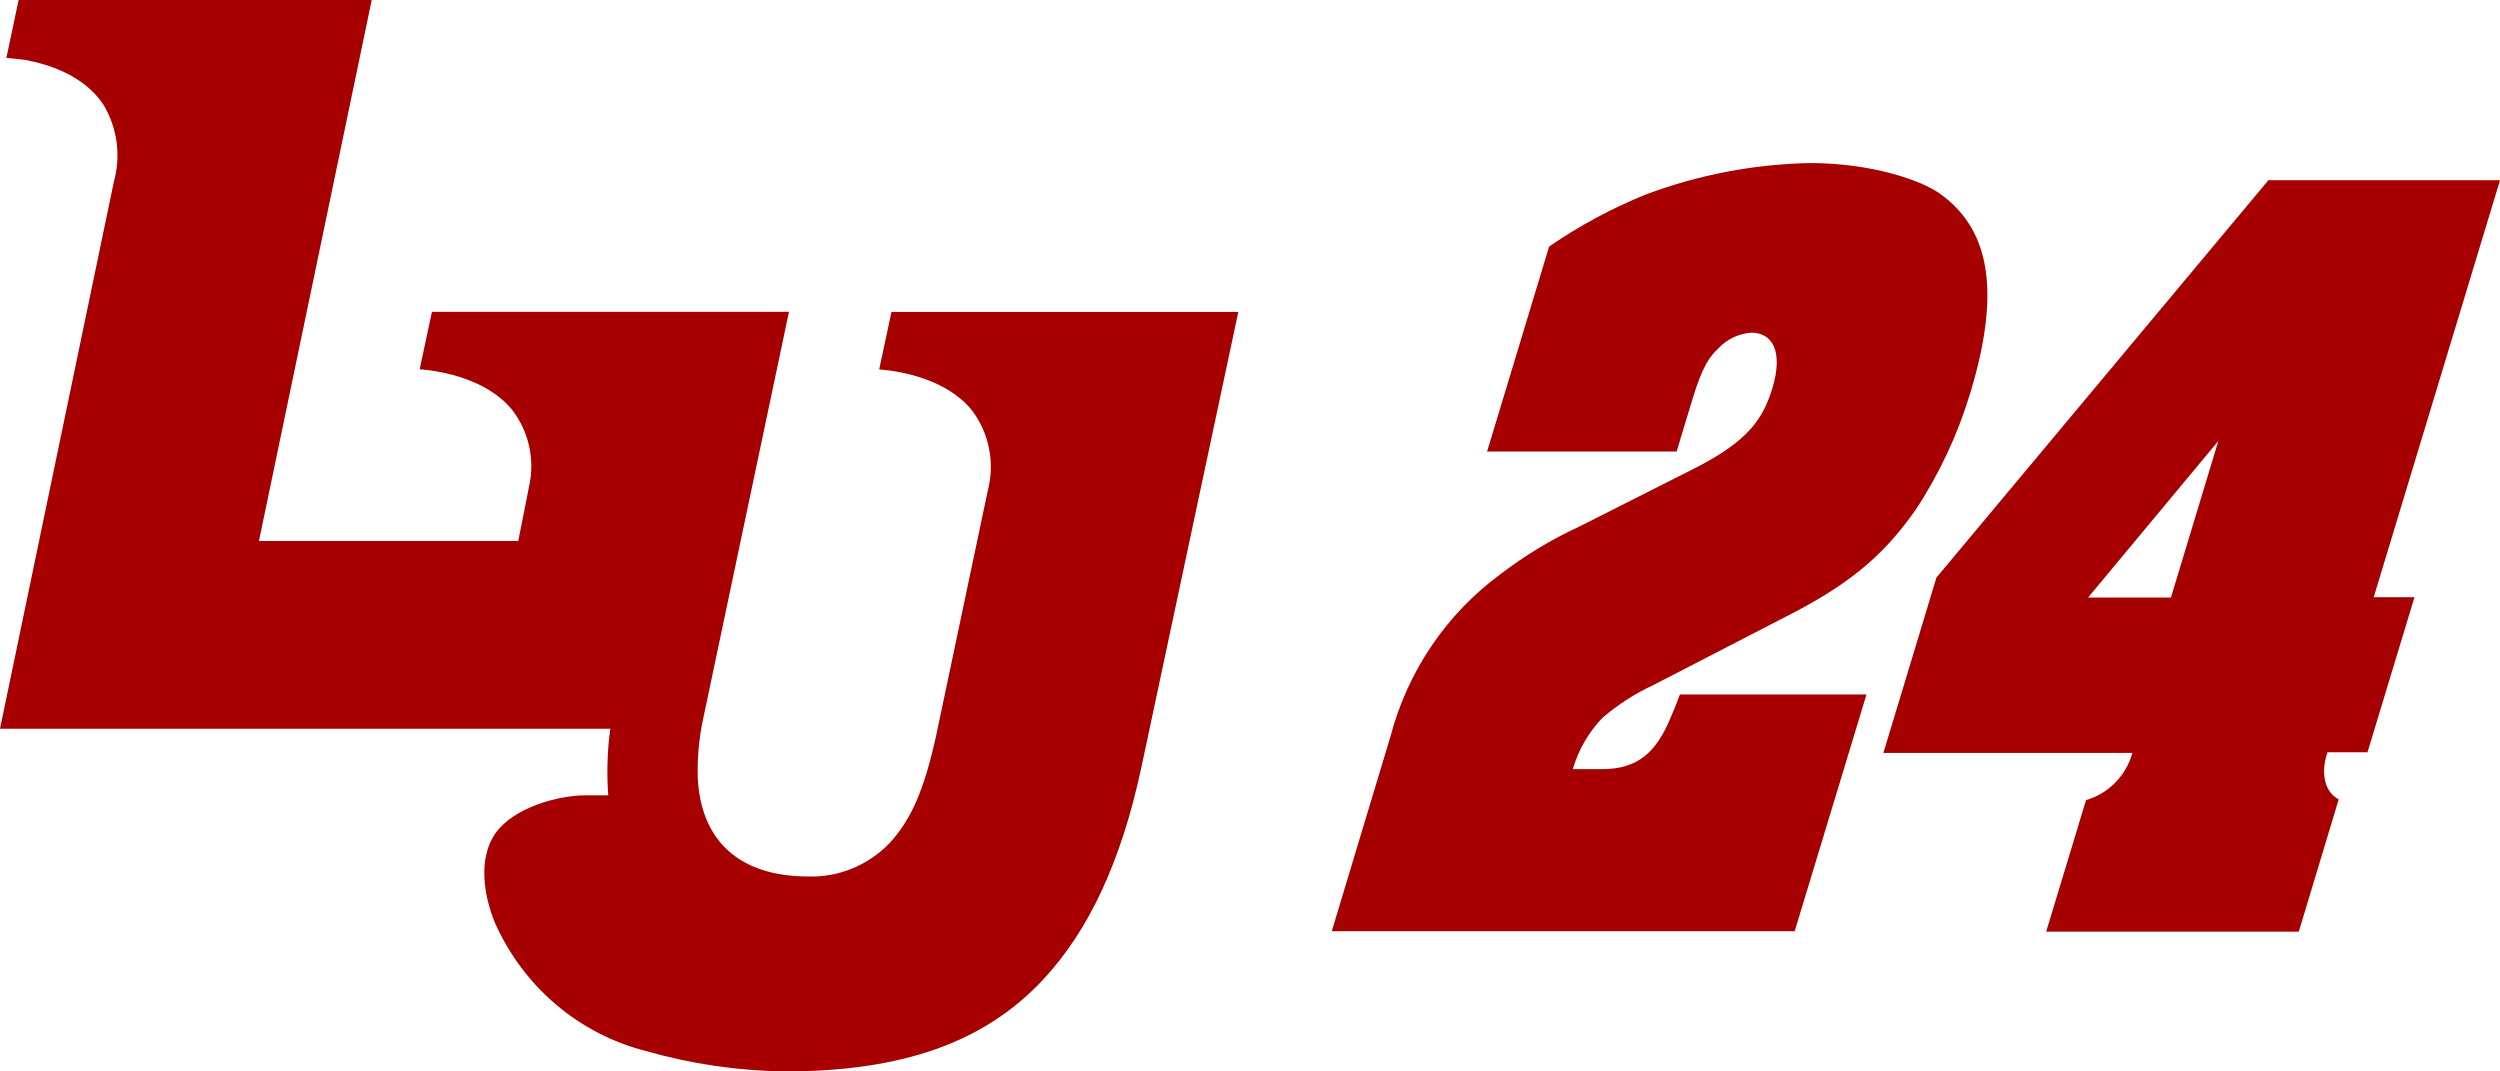
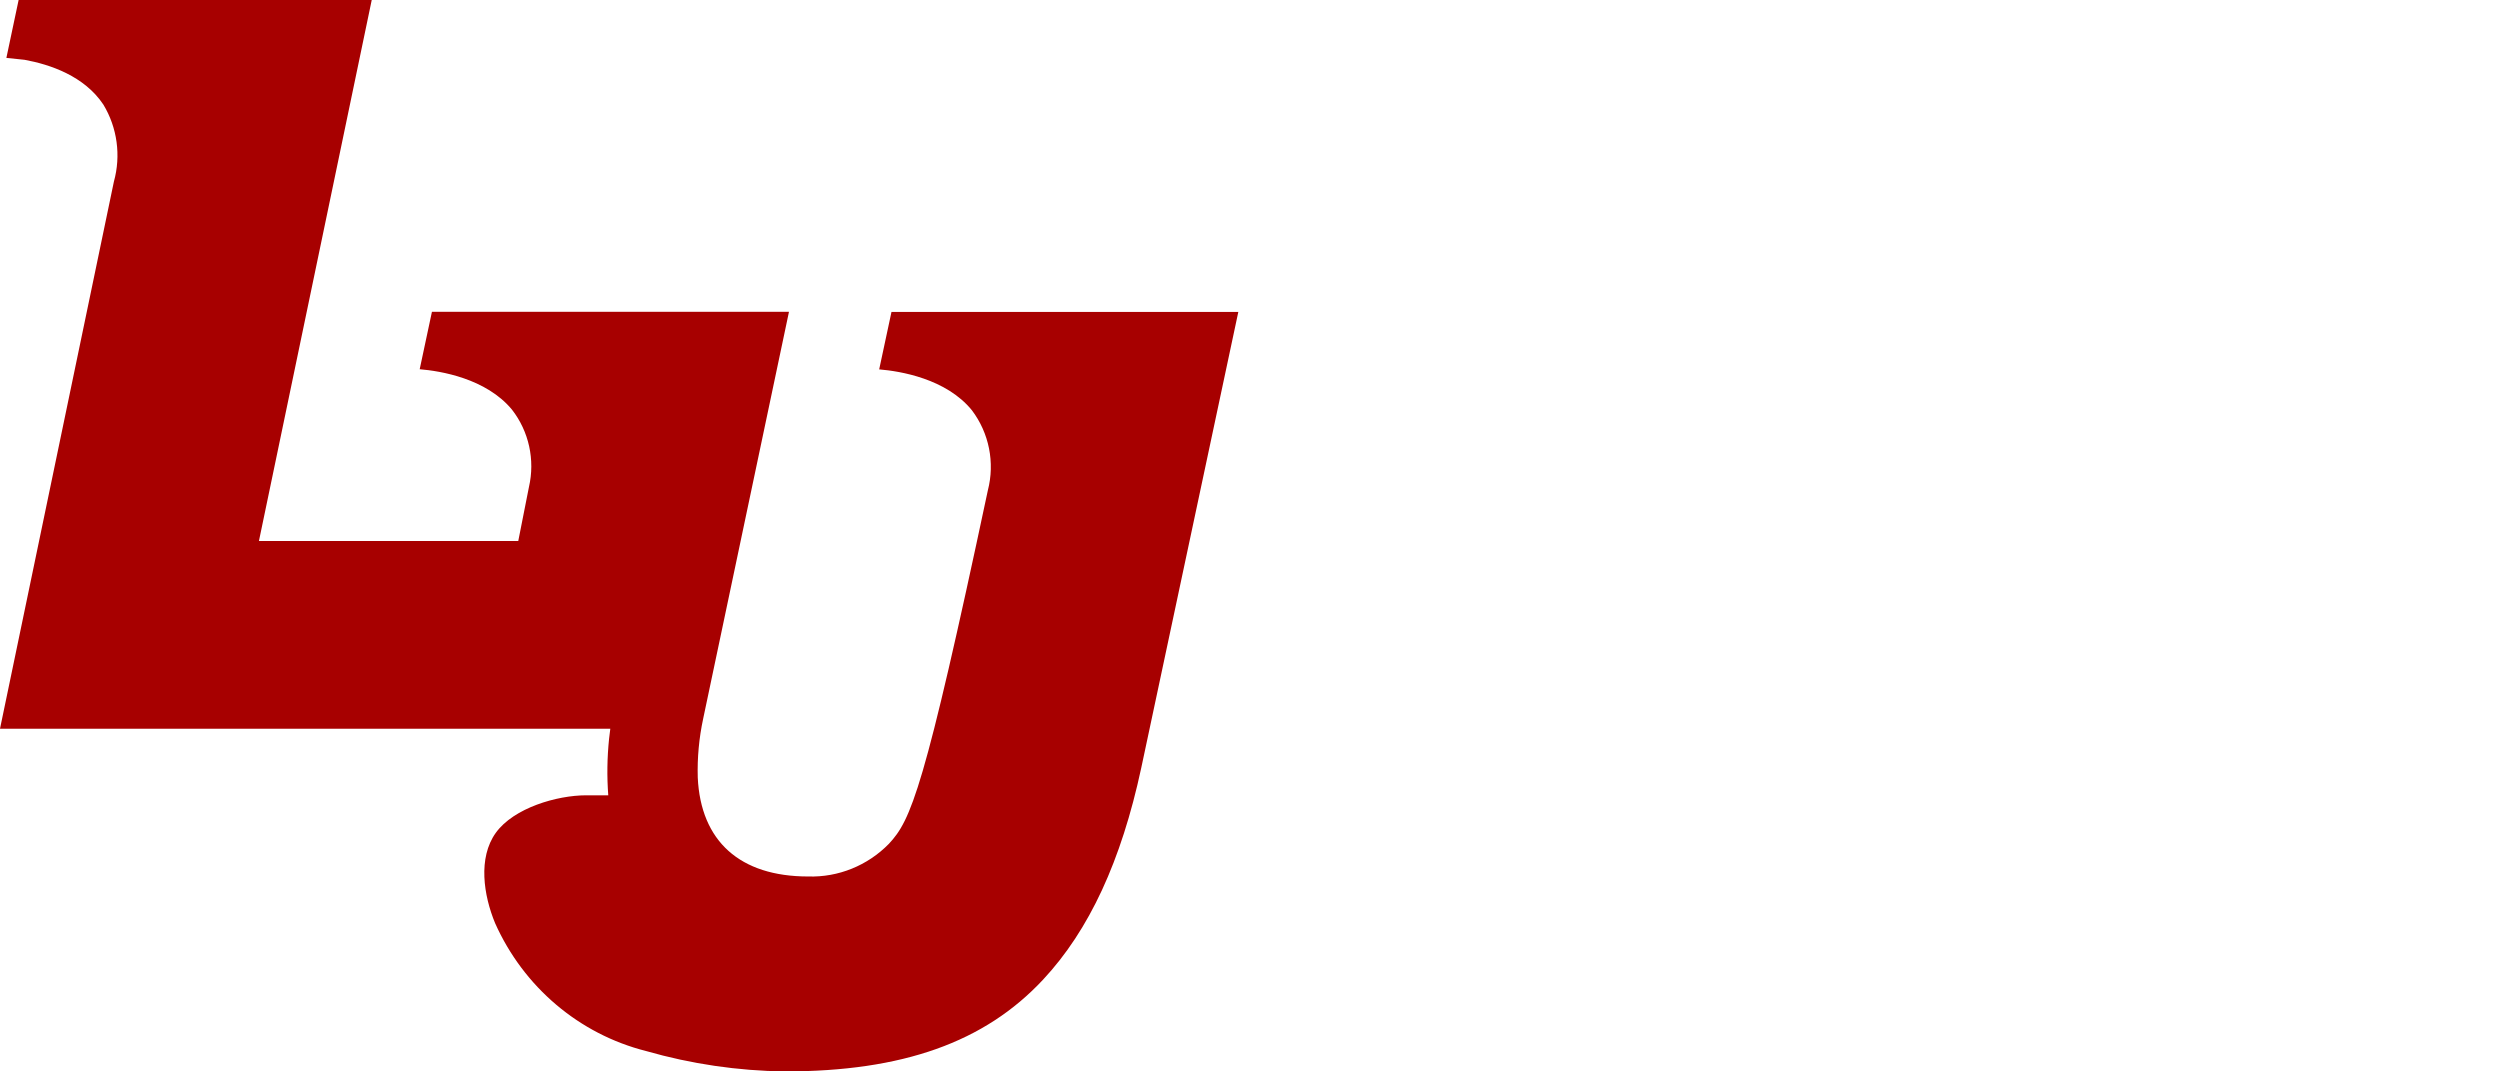
<svg xmlns="http://www.w3.org/2000/svg" width="49px" height="21px" viewBox="0 0 49 21" version="1.1">
  <title>363BCFAA-A409-44CD-844A-9CA98C8CC90D</title>
  <desc>Created with sketchtool.</desc>
  <g id="Desktop" stroke="none" stroke-width="1" fill="none" fill-rule="evenodd">
    <g id="Desktop-&gt;-Homepage" transform="translate(-152, -3257)" fill="#A70000">
      <g id="Logo/william-byron-24-Copy-3" transform="translate(152, 3257)">
        <g id="LU-24">
-           <path d="M43.48,8.642 L40.926,11.712 L42.55,11.712 L43.48,8.642 Z M44.461,3.532 L49,3.532 L46.525,11.705 L47.324,11.705 L46.403,14.744 L45.62,14.744 C45.48,15.14 45.558,15.524 45.839,15.667 L45.056,18.261 L40.105,18.261 L40.886,15.682 C41.326,15.555 41.67,15.205 41.795,14.758 L36.914,14.758 L37.954,11.321 L44.461,3.532 Z M27.252,14.439 C27.589,13.155 28.353,12.028 29.414,11.25 C29.893,10.884 30.41,10.572 30.956,10.32 L33.205,9.184 C34.276,8.642 34.557,8.202 34.738,7.61 C34.957,6.885 34.738,6.52 34.326,6.52 C34.082,6.537 33.853,6.645 33.684,6.824 C33.515,6.989 33.377,7.143 33.165,7.847 L32.862,8.85 L29.147,8.85 L30.363,4.832 C30.955,4.425 31.588,4.084 32.251,3.815 C33.285,3.426 34.376,3.217 35.478,3.196 C36.699,3.196 37.663,3.541 38.011,3.788 C38.934,4.441 39.26,5.579 38.62,7.694 C38.375,8.509 38.014,9.283 37.547,9.991 C36.99,10.784 36.378,11.376 35.124,12.024 L32.408,13.426 C32.047,13.593 31.711,13.81 31.408,14.069 C31.137,14.351 30.937,14.696 30.827,15.075 L31.401,15.075 C32.096,15.075 32.465,14.751 32.753,14.045 C32.86,13.803 32.922,13.612 32.927,13.612 L36.583,13.612 L35.176,18.251 L26.103,18.251 L27.252,14.439 Z" id="Shape" fill-rule="nonzero" />
-           <path d="M24.271,6.114 L17.473,6.114 L17.232,7.24 C17.643,7.274 18.545,7.421 19.049,8.041 C19.387,8.487 19.502,9.067 19.362,9.611 L18.352,14.401 C18.112,15.494 17.857,16.073 17.422,16.539 C17.004,16.966 16.43,17.198 15.839,17.179 C14.505,17.179 13.734,16.49 13.676,15.239 C13.665,14.852 13.701,14.465 13.782,14.087 L15.464,6.111 L8.466,6.111 L8.226,7.237 C8.634,7.271 9.526,7.416 10.033,8.027 C10.367,8.454 10.49,9.015 10.367,9.547 L10.158,10.604 L5.075,10.604 L7.286,0 L0.365,0 L0.125,1.135 L0.481,1.172 C0.98,1.263 1.653,1.489 2.026,2.05 C2.299,2.502 2.374,3.05 2.232,3.561 L0,14.283 L11.962,14.283 L11.938,14.479 C11.9,14.847 11.894,15.218 11.922,15.588 L11.727,15.588 L11.487,15.588 C10.92,15.588 10.071,15.833 9.718,16.323 C9.365,16.814 9.478,17.549 9.704,18.094 C10.263,19.346 11.353,20.269 12.662,20.6 C13.547,20.854 14.46,20.988 15.38,21 C17.691,21 19.299,20.429 20.445,19.2 C21.349,18.231 21.976,16.875 22.368,15.053 L24.271,6.114 Z" id="Path" />
+           <path d="M24.271,6.114 L17.473,6.114 L17.232,7.24 C17.643,7.274 18.545,7.421 19.049,8.041 C19.387,8.487 19.502,9.067 19.362,9.611 C18.112,15.494 17.857,16.073 17.422,16.539 C17.004,16.966 16.43,17.198 15.839,17.179 C14.505,17.179 13.734,16.49 13.676,15.239 C13.665,14.852 13.701,14.465 13.782,14.087 L15.464,6.111 L8.466,6.111 L8.226,7.237 C8.634,7.271 9.526,7.416 10.033,8.027 C10.367,8.454 10.49,9.015 10.367,9.547 L10.158,10.604 L5.075,10.604 L7.286,0 L0.365,0 L0.125,1.135 L0.481,1.172 C0.98,1.263 1.653,1.489 2.026,2.05 C2.299,2.502 2.374,3.05 2.232,3.561 L0,14.283 L11.962,14.283 L11.938,14.479 C11.9,14.847 11.894,15.218 11.922,15.588 L11.727,15.588 L11.487,15.588 C10.92,15.588 10.071,15.833 9.718,16.323 C9.365,16.814 9.478,17.549 9.704,18.094 C10.263,19.346 11.353,20.269 12.662,20.6 C13.547,20.854 14.46,20.988 15.38,21 C17.691,21 19.299,20.429 20.445,19.2 C21.349,18.231 21.976,16.875 22.368,15.053 L24.271,6.114 Z" id="Path" />
        </g>
      </g>
    </g>
  </g>
</svg>